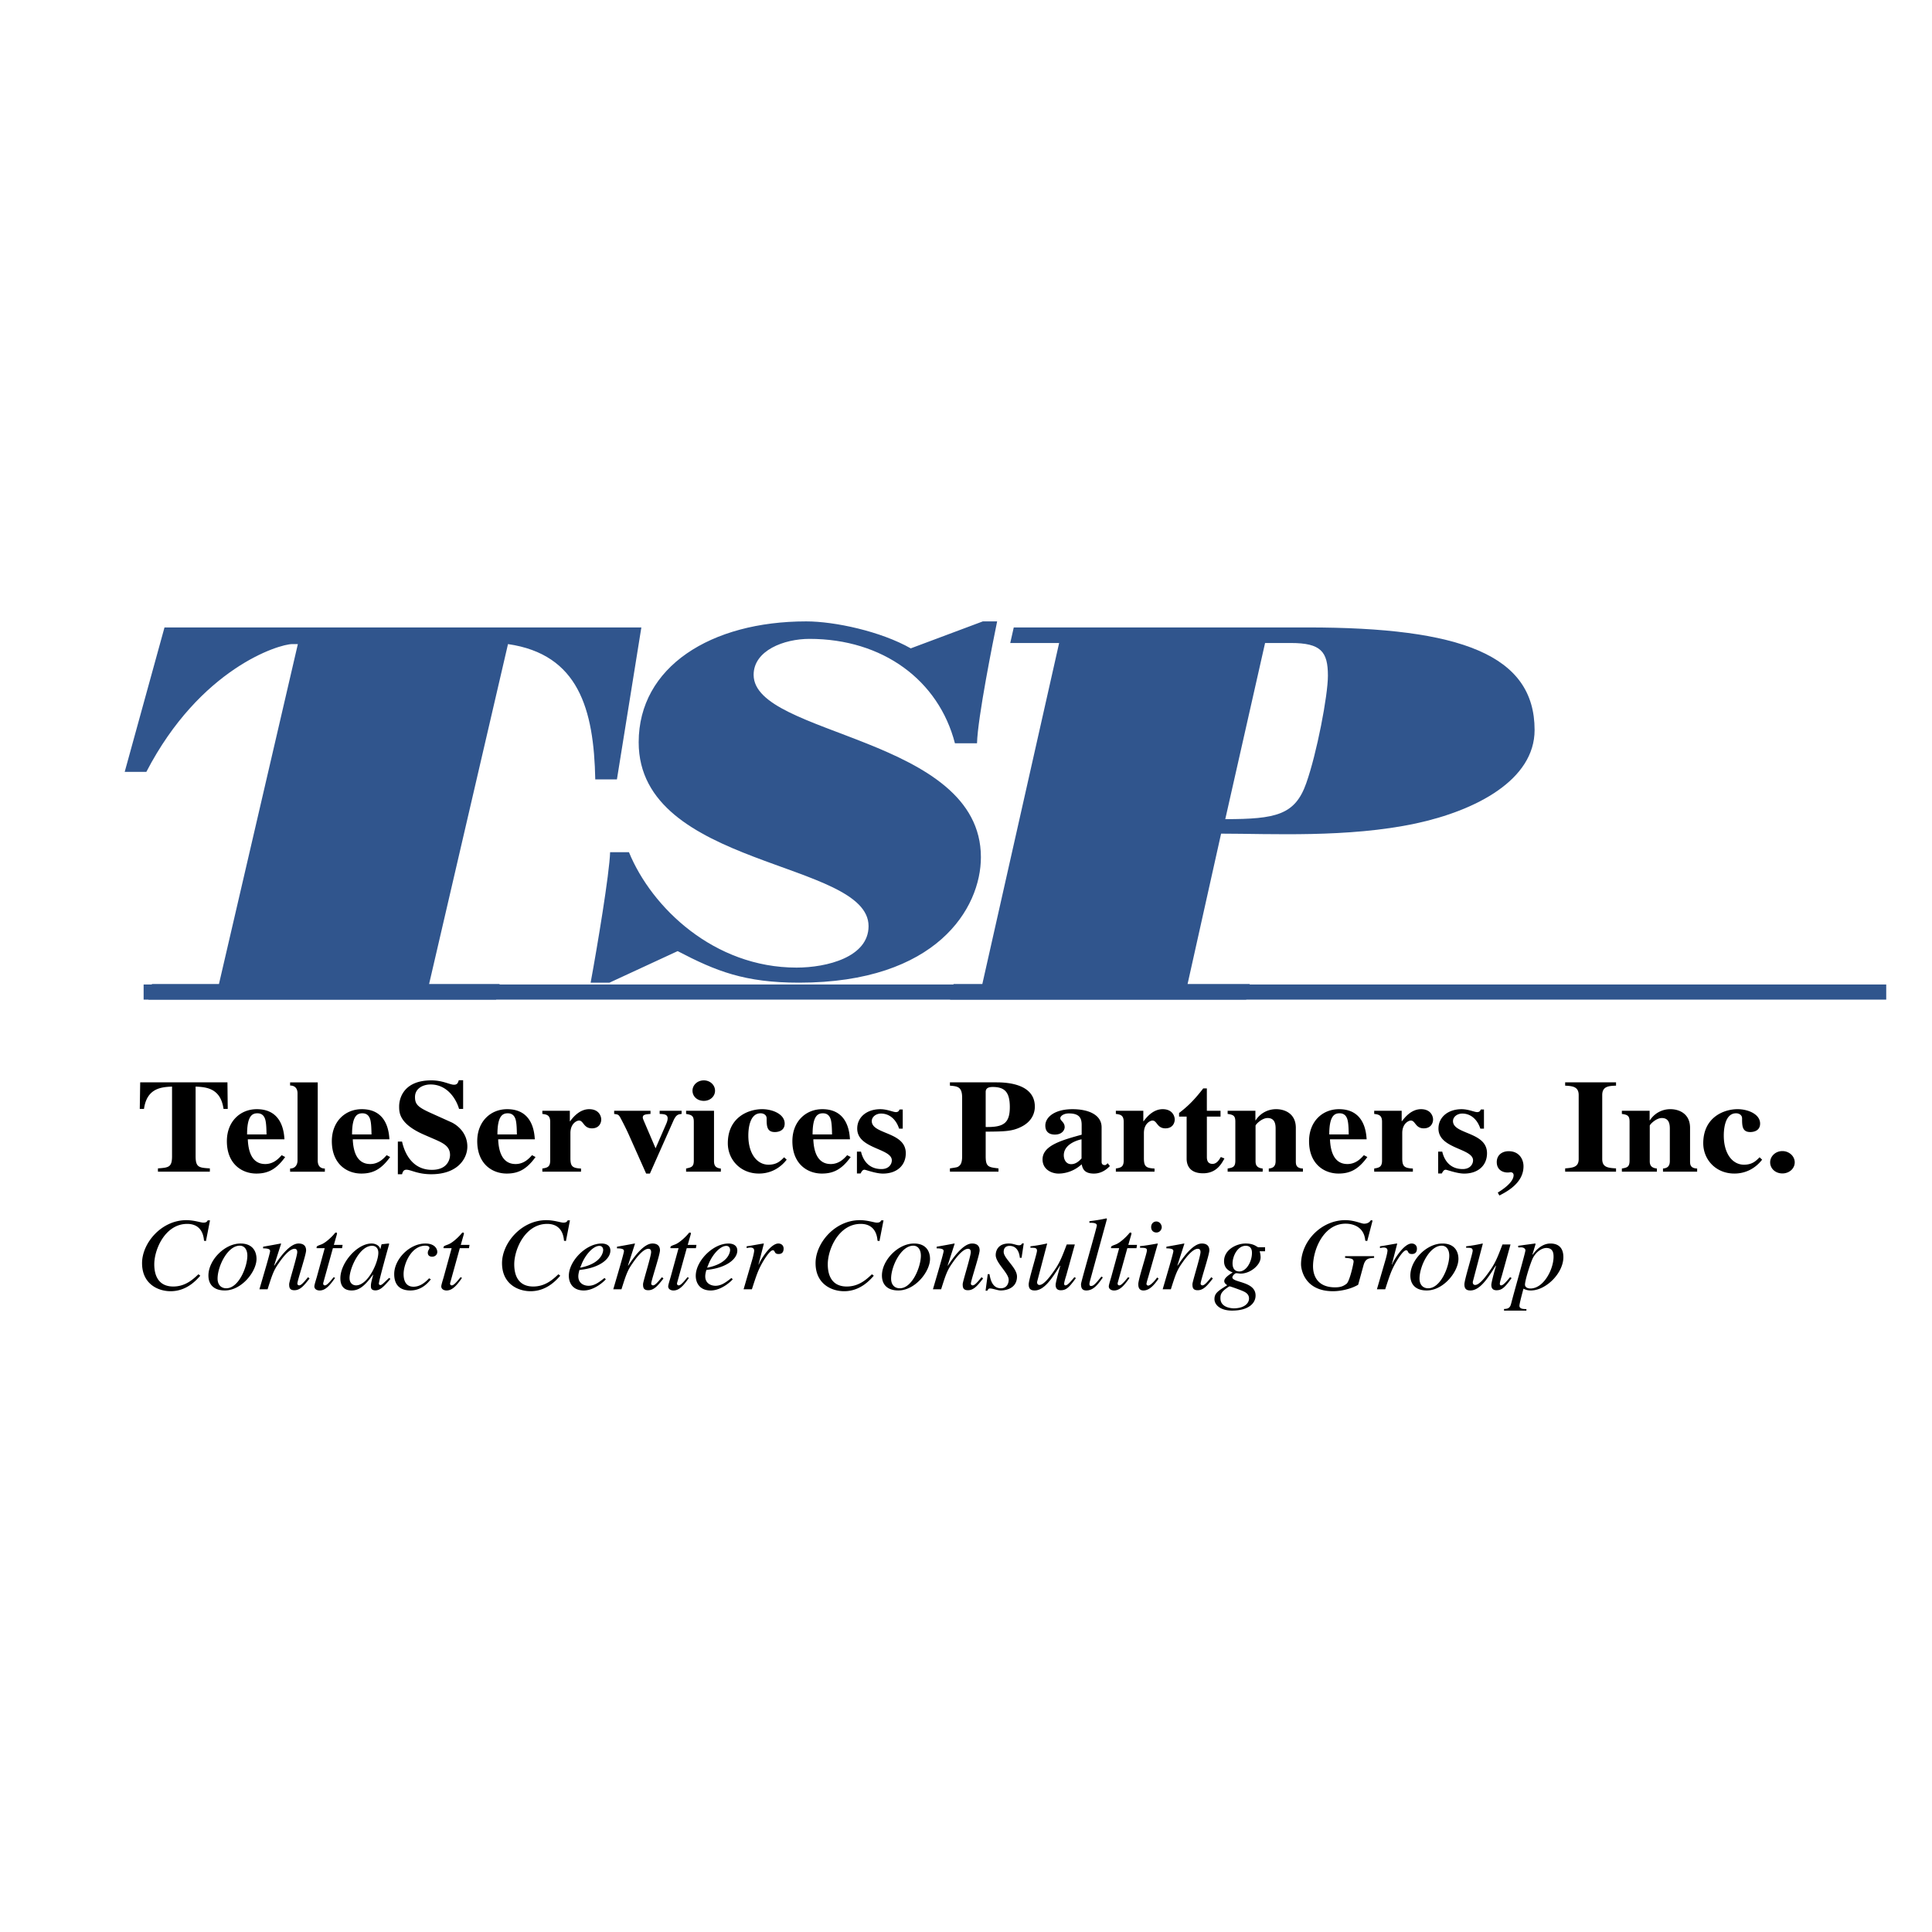
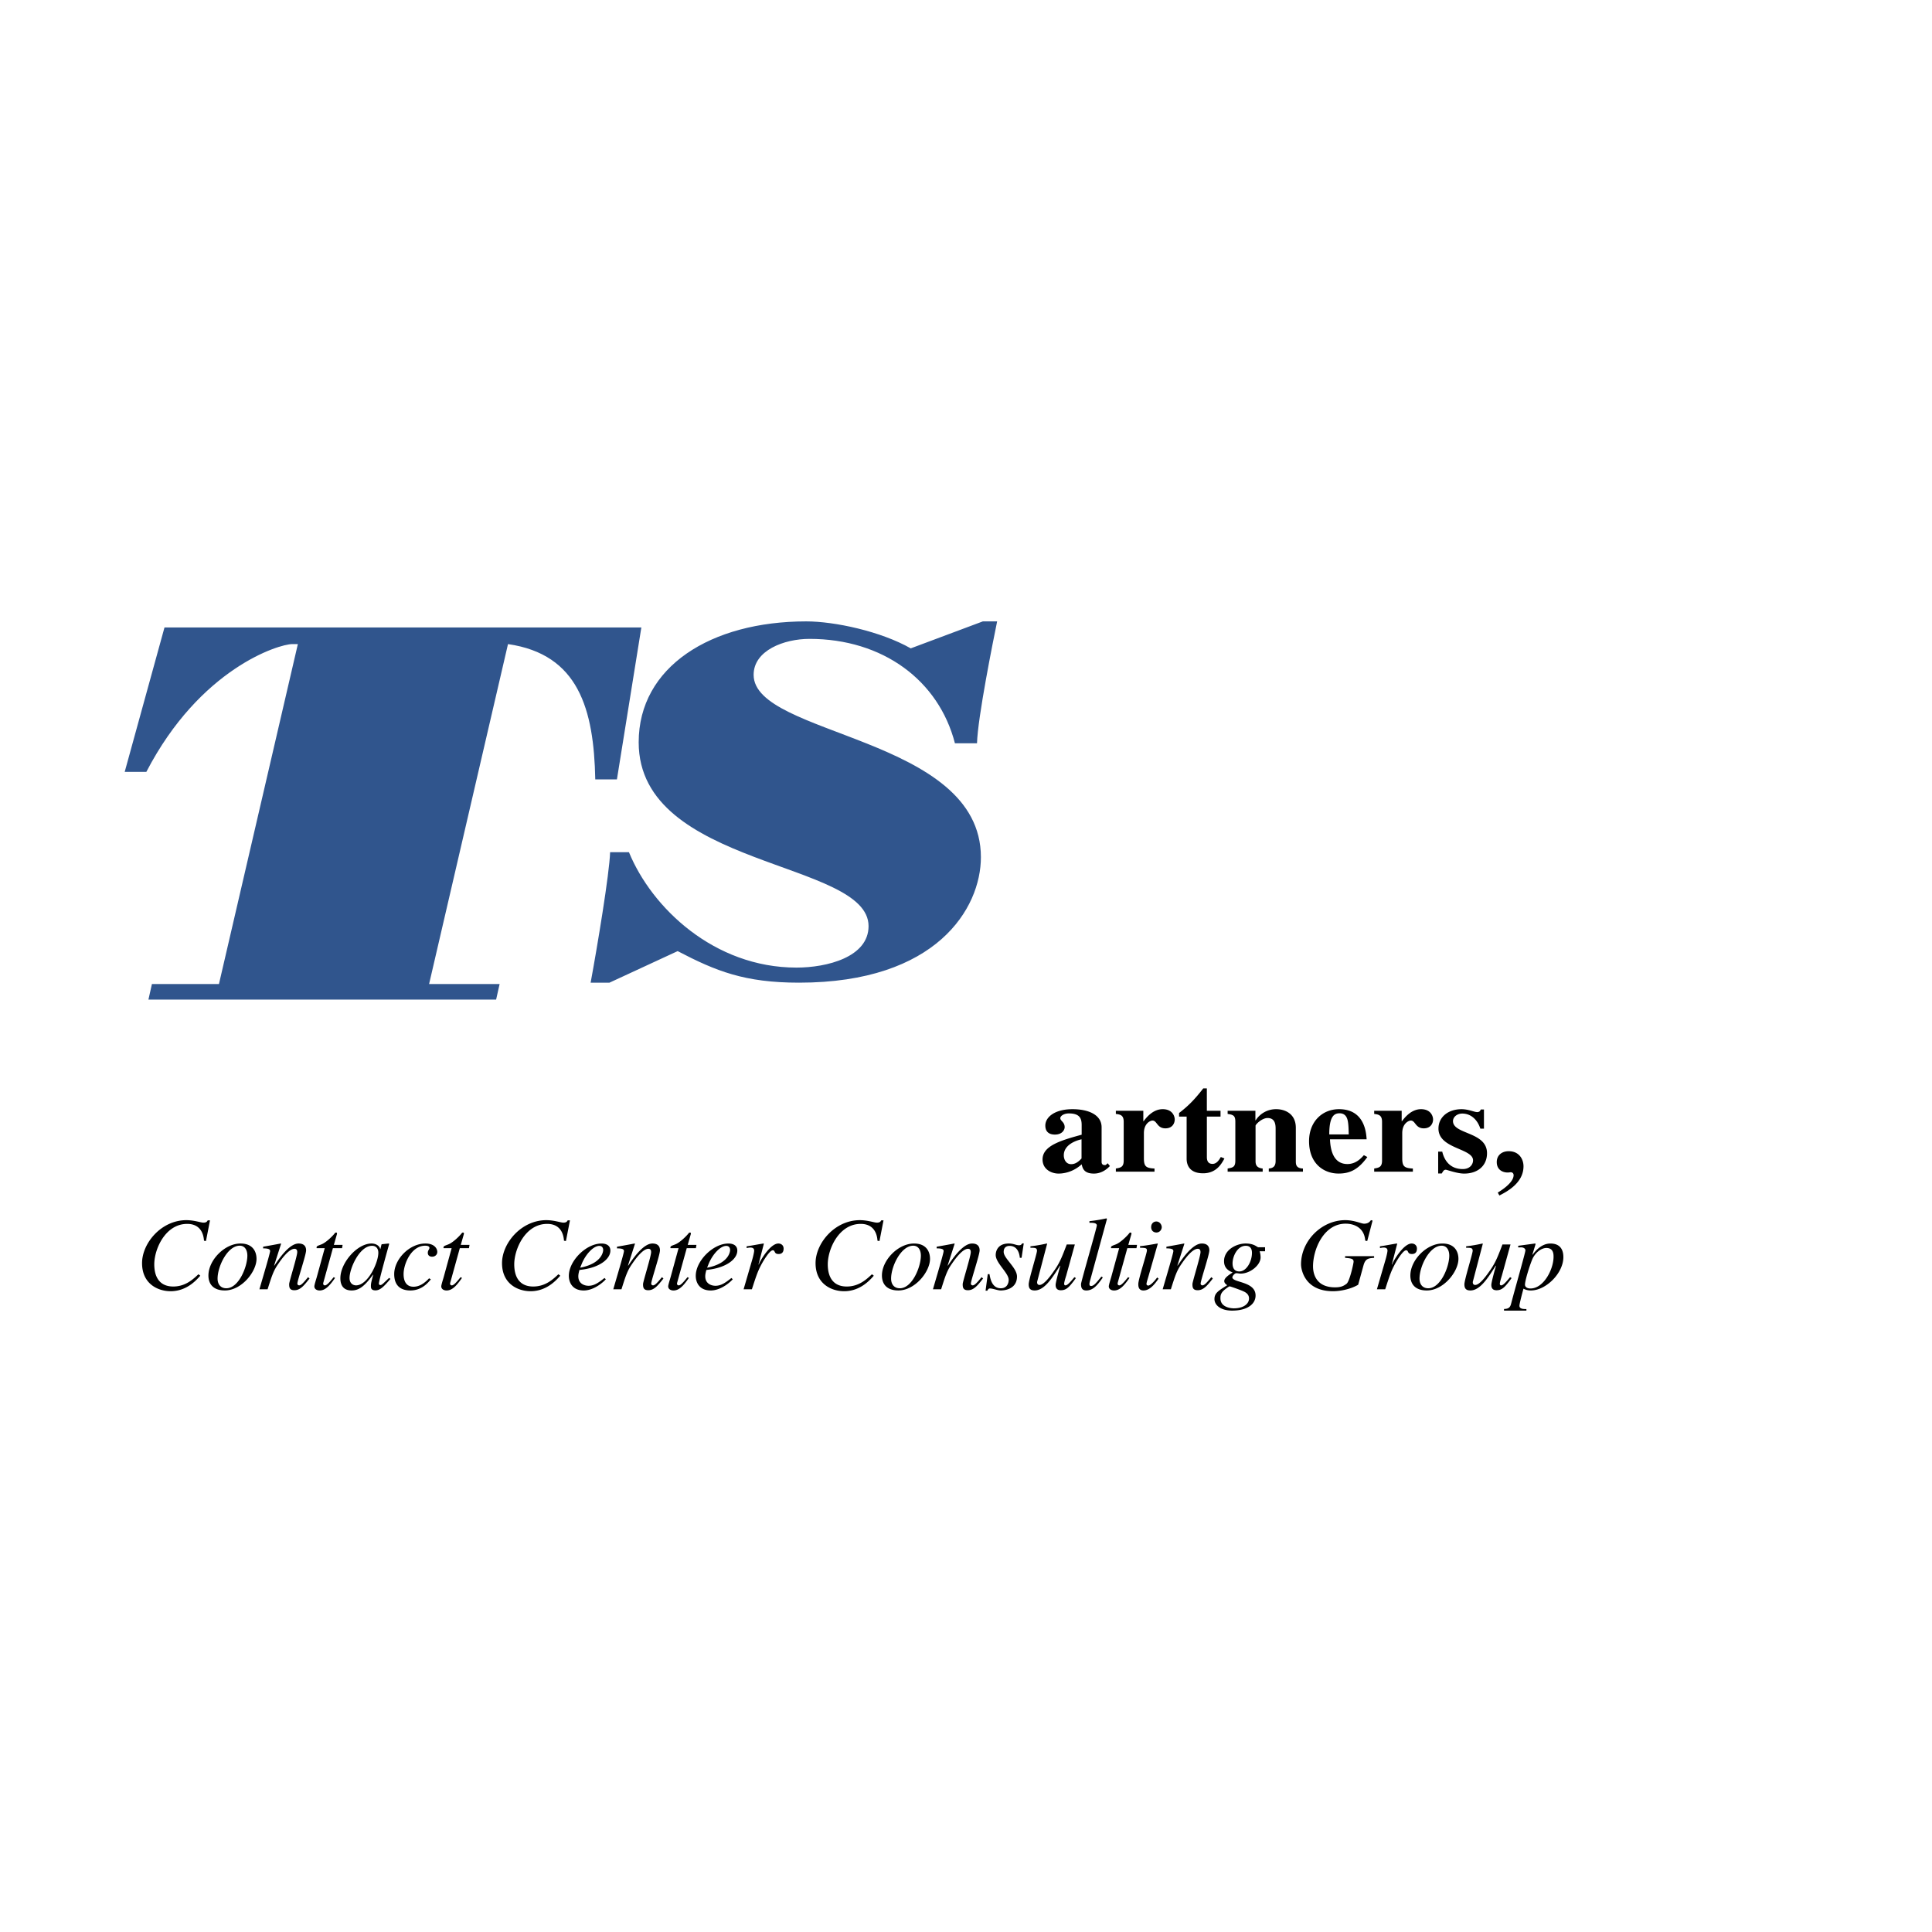
<svg xmlns="http://www.w3.org/2000/svg" width="2500" height="2500" viewBox="0 0 192.756 192.756">
-   <path fill-rule="evenodd" clip-rule="evenodd" fill="#fff" d="M0 0h192.756v192.756H0V0z" />
  <path d="M16.412 62.6l-3.971 14.412H14.6c5.363-10.34 13.235-12.751 14.559-12.751h.558l-7.872 33.914h-6.687l-.349 1.554h34.689l.349-1.554h-7.036l7.872-33.914c7.035 1.018 8.568 6.482 8.707 13.501h2.16L63.988 62.6H16.412zM90.866 64.687c-2.98-1.694-7.58-2.691-10.43-2.691-9.524 0-16.715 4.536-16.715 12.062 0 12.561 22.935 11.763 22.935 18.342 0 3.09-4.147 4.137-7.191 4.137-8.228 0-14.448-5.981-16.715-11.514h-1.88c-.064 2.144-1.296 9.52-1.943 13.018h1.879l6.803-3.148c3.822 1.993 6.673 3.148 12.115 3.148 13.734 0 18.14-7.436 18.14-12.519 0-12.062-22.675-12.062-22.675-18.193 0-2.442 3.045-3.589 5.572-3.589 7.321 0 12.892 4.137 14.512 10.417h2.203c.064-2.542 1.619-10.267 2.008-12.162H98.06l-7.194 2.692z" fill-rule="evenodd" clip-rule="evenodd" fill="#30558d" />
  <path d="M110.516 116.057l-.146.132a.196.196 0 0 1-.145.053c-.318 0-.318-.251-.318-.33v-3.441c0-1.239-1.291-1.807-2.902-1.807-1.799 0-2.713.805-2.713 1.636 0 .896.785.896.959.896.754 0 .971-.501.971-.738 0-.515-.436-.62-.436-.896 0-.212.334-.476.857-.476 1.072 0 1.275.488 1.275 1.16v.963c-2.059.567-3.902 1.095-3.902 2.467 0 1.002.9 1.412 1.596 1.412.35 0 1.363-.065 2.307-.925.088.369.203.925 1.219.925.652 0 1.189-.318 1.596-.753l-.218-.278zm-2.612-.475c-.203.211-.537.567-1.031.567-.521 0-.738-.475-.738-.884 0-1.147 1.436-1.529 1.77-1.596v1.913h-.001zm7.282 1.002c-.885-.039-1.059-.237-1.059-1.042v-2.491c0-.963.639-1.253.855-1.253.465 0 .449.777 1.291.777.725 0 .93-.54.93-.883 0-.317-.219-1.029-1.205-1.029-.943 0-1.596.791-1.9 1.2h-.029v-1.042h-2.74v.316c.434.053.783.119.783.779v3.876c0 .659-.32.712-.783.791v.316h3.857v-.315zm6.585-5.763h-1.363v-2.228h-.363c-.986 1.278-1.639 1.858-2.408 2.452v.356h.754v4.272c.016.276.074 1.387 1.641 1.387 1.305 0 1.826-.912 2.131-1.479l-.361-.146c-.16.277-.406.687-.828.687-.58 0-.564-.541-.564-.752v-3.969h1.363v-.58h-.002zm8.225 5.763c-.711-.026-.711-.435-.711-.751v-3.311c0-1.45-1.146-1.859-1.943-1.859a2.4 2.4 0 0 0-2.061 1.108h-.029v-.95h-2.77v.316c.58.08.768.186.768.779v3.876c0 .646-.246.699-.768.791v.316h3.496v-.316c-.668-.065-.711-.448-.711-.751v-3.521c0-.119.623-.765 1.203-.765.783 0 .799.726.799 1.095v3.191c0 .487-.203.712-.682.751v.316h3.408v-.315h.001zm2.625-3.402c0-1.819.494-2.109 1.029-2.109.508 0 .697.33.783.62.117.396.117 1.081.131 1.489h-1.943zm3.453 2.07c-.275.304-.783.884-1.641.884-1.377 0-1.695-1.345-1.74-2.466h3.656c-.043-.712-.232-3.007-2.756-3.007-1.668 0-2.988 1.24-2.988 3.191 0 2.255 1.479 3.232 2.945 3.232 1.16 0 1.986-.424 2.871-1.65l-.347-.184zm4.889 1.332c-.885-.039-1.061-.237-1.061-1.042v-2.491c0-.963.639-1.253.857-1.253.463 0 .449.777 1.291.777.725 0 .928-.54.928-.883 0-.317-.217-1.029-1.205-1.029-.941 0-1.596.791-1.9 1.2h-.027v-1.042h-2.742v.316c.436.053.783.119.783.779v3.876c0 .659-.318.712-.783.791v.316h3.859v-.315zm7.092-3.982v-1.911h-.318c-.043.105-.102.264-.363.264-.275 0-.869-.291-1.551-.291-1.336 0-2.307.778-2.307 1.938 0 2.031 3.451 1.952 3.451 3.165 0 .396-.305.87-1.029.87-1.609 0-1.959-1.385-2.045-1.74h-.406v2.178h.361c.146-.266.232-.371.393-.371.131 0 1.117.384 1.842.384 1.35 0 2.277-.779 2.277-2.032 0-2.163-3.395-1.859-3.395-3.204 0-.409.406-.752.93-.752.826 0 1.494.567 1.799 1.503h.361v-.001zm1.539 6.674c.768-.396 2.406-1.253 2.406-2.916 0-.686-.42-1.504-1.479-1.504-.668 0-1.189.396-1.189 1.082 0 .83.666 1.044 1.072 1.044.176 0 .248-.026.32-.026.188 0 .289.131.289.29 0 .738-1.174 1.489-1.58 1.74l.161.29z" fill-rule="evenodd" clip-rule="evenodd" />
-   <path d="M124.336 99.729l.35-1.554h-6.201l3.344-15.002c4.947 0 12.678.429 19.436-1.018 5.99-1.286 11.842-4.34 11.842-9.322 0-7.501-7.385-10.233-22.639-10.233h-29.326l-.35 1.554h4.877l-7.662 34.021h-2.868l-.349 1.554h29.546zm1.881-35.576h2.578c2.994 0 3.691.857 3.691 3.268 0 1.982-1.115 7.769-2.16 10.715-1.113 3.161-2.994 3.59-8.08 3.59l3.971-17.573z" fill-rule="evenodd" clip-rule="evenodd" fill="#30558d" />
-   <path d="M20.937 116.571c-1.074-.066-1.421-.093-1.421-1.214v-6.949c1 .053 2.495.119 2.785 2.229h.42l-.029-2.65h-8.704l-.043 2.65h.421c.29-2.11 1.784-2.177 2.799-2.229v6.949c0 1.108-.348 1.135-1.407 1.214v.329h5.179v-.329zM24.651 113.182c0-1.819.493-2.109 1.029-2.109.508 0 .696.33.783.62.116.396.116 1.081.131 1.489h-1.943zm3.452 2.07c-.275.304-.783.884-1.639.884-1.378 0-1.697-1.345-1.74-2.466h3.655c-.043-.712-.232-3.007-2.756-3.007-1.668 0-2.988 1.24-2.988 3.191 0 2.255 1.479 3.232 2.945 3.232 1.16 0 1.987-.424 2.872-1.65l-.349-.184zm4.308 1.332c-.566 0-.711-.409-.711-.791v-7.806h-2.756v.315c.711 0 .74.62.74.766v6.725c0 .316-.16.791-.74.791v.316h3.467v-.316zm2.713-3.402c0-1.819.493-2.109 1.029-2.109.508 0 .697.33.784.62.116.396.116 1.081.13 1.489h-1.943zm3.452 2.07c-.275.304-.784.884-1.639.884-1.378 0-1.697-1.345-1.741-2.466h3.655c-.043-.712-.232-3.007-2.756-3.007-1.668 0-2.988 1.24-2.988 3.191 0 2.255 1.479 3.232 2.944 3.232 1.161 0 1.988-.424 2.872-1.65l-.347-.184zm7.63-4.614v-2.862h-.436c-.072.251-.145.448-.479.448-.42 0-1.102-.435-2.263-.435-2.756 0-3.206 1.793-3.206 2.598 0 .606 0 1.74 2.481 2.821l.972.422c.943.409 1.625.726 1.625 1.609 0 .172-.072 1.477-1.813 1.477-1.842 0-2.684-1.49-2.974-2.822h-.42v3.26h.42c.059-.211.131-.45.436-.45.45 0 1.103.45 2.48.45 2.669 0 3.598-1.598 3.598-2.758 0-1.438-1.103-2.203-1.596-2.427l-2.133-.962c-1.218-.555-1.494-.845-1.494-1.557 0-.856.798-1.252 1.553-1.252 1.711 0 2.582 1.516 2.843 2.439h.406v.001zm3.422 2.544c0-1.819.494-2.109 1.03-2.109.508 0 .696.33.783.62.116.396.116 1.081.13 1.489h-1.943zm3.453 2.07c-.276.304-.784.884-1.639.884-1.378 0-1.697-1.345-1.74-2.466h3.655c-.043-.712-.232-3.007-2.756-3.007-1.668 0-2.988 1.24-2.988 3.191 0 2.255 1.48 3.232 2.945 3.232 1.16 0 1.987-.424 2.872-1.65l-.349-.184zm4.888 1.332c-.885-.039-1.059-.237-1.059-1.042v-2.491c0-.963.638-1.253.855-1.253.464 0 .45.777 1.291.777.725 0 .929-.54.929-.883 0-.317-.218-1.029-1.204-1.029-.943 0-1.596.791-1.9 1.2h-.029v-1.042H54.11v.316c.435.053.783.119.783.779v3.876c0 .659-.319.712-.783.791v.316h3.858v-.315h.001zM68.003 110.821h-2.19v.316c.363.014.798.014.798.436 0 .172-.058.369-.16.594l-1.044 2.399-1.146-2.677c-.13-.303-.13-.343-.13-.396 0-.304.29-.316.769-.356v-.316h-3.626v.316c.363.053.436.053.609.356.087.158.522.976.841 1.688l1.741 3.905h.377l2.321-5.224c.291-.659.494-.686.842-.726v-.315h-.002zm3.916 5.763c-.566-.053-.682-.343-.682-.751v-5.012h-2.785v.316c.551.093.769.186.769.779v3.876c0 .633-.247.673-.769.791v.316h3.467v-.315zm-2.828-7.767c0 .566.464 1.016 1.131 1.016.624 0 1.117-.436 1.117-1.016 0-.566-.493-1.028-1.117-1.028-.652 0-1.131.475-1.131 1.028zm9.138 6.646c-.348.356-.725.739-1.552.739-1.131 0-2.016-1.068-2.016-2.914 0-.594.102-2.216 1.233-2.216.217 0 .594.118.594.515 0 .712 0 1.357.812 1.357.116 0 .987 0 .987-.844 0-.949-1.218-1.438-2.249-1.438-1.363 0-3.423.805-3.423 3.402 0 1.622 1.248 3.021 3.104 3.021 1.146 0 2.103-.529 2.77-1.386l-.26-.236zm2.843-2.281c0-1.819.493-2.109 1.03-2.109.508 0 .696.33.783.62.116.396.116 1.081.13 1.489h-1.943zm3.452 2.07c-.276.304-.784.884-1.639.884-1.378 0-1.697-1.345-1.74-2.466H84.8c-.043-.712-.232-3.007-2.756-3.007-1.668 0-2.988 1.24-2.988 3.191 0 2.255 1.48 3.232 2.945 3.232 1.16 0 1.987-.424 2.872-1.65l-.349-.184zm5.541-2.65v-1.911h-.319c-.044.105-.102.264-.363.264-.275 0-.87-.291-1.552-.291-1.334 0-2.306.778-2.306 1.938 0 2.031 3.452 1.952 3.452 3.165 0 .396-.305.87-1.03.87-1.61 0-1.958-1.385-2.045-1.74h-.406v2.178h.362c.145-.266.232-.371.392-.371.13 0 1.117.384 1.842.384 1.35 0 2.278-.779 2.278-2.032 0-2.163-3.394-1.859-3.394-3.204 0-.409.406-.752.928-.752.827 0 1.494.567 1.798 1.503h.363v-.001zM94.774 116.9h4.845v-.329c-1.002-.119-1.277-.146-1.277-1.214v-2.452c1.916-.014 2.654-.026 3.584-.501 1.16-.594 1.32-1.529 1.32-1.991 0-2.229-2.641-2.426-3.801-2.426h-4.671v.329c.769.065 1.219.105 1.219 1.213v5.828c0 .739-.203.91-.377 1.029-.102.065-.131.079-.842.185v.329zm3.568-7.99c.016-.29.203-.462.697-.462 1.189 0 1.711.501 1.711 2.004 0 1.636-.652 2.018-2.408 1.991v-3.533zM161.232 116.571c-.797-.053-1.377-.093-1.377-.937v-6.382c0-.896.695-.91 1.377-.937v-.329h-5.076v.329c.668.04 1.35.065 1.35.937v6.382c0 .817-.566.87-1.35.937v.329h5.076v-.329zm8.094.013c-.709-.026-.709-.435-.709-.751v-3.311c0-1.45-1.146-1.859-1.945-1.859a2.4 2.4 0 0 0-2.059 1.108h-.029v-.95h-2.77v.316c.578.08.768.186.768.779v3.876c0 .646-.246.699-.768.791v.316h3.494v-.316c-.666-.065-.711-.448-.711-.751v-3.521c0-.119.625-.765 1.205-.765.783 0 .797.726.797 1.095v3.191c0 .487-.203.712-.682.751v.316h3.408v-.315h.001zm6.225-1.121c-.35.356-.727.739-1.553.739-1.131 0-2.016-1.068-2.016-2.914 0-.594.102-2.216 1.232-2.216.217 0 .594.118.594.515 0 .712 0 1.357.812 1.357.117 0 .986 0 .986-.844 0-.949-1.219-1.438-2.248-1.438-1.363 0-3.424.805-3.424 3.402 0 1.622 1.248 3.021 3.105 3.021 1.146 0 2.104-.529 2.77-1.386l-.258-.236zm1.058.502c0 .619.521 1.109 1.219 1.109.682 0 1.232-.478 1.232-1.109 0-.607-.551-1.121-1.232-1.121-.697 0-1.219.527-1.219 1.121z" fill-rule="evenodd" clip-rule="evenodd" />
-   <path fill="none" stroke="#30558d" stroke-width="1.511" stroke-miterlimit="2.613" d="M14.329 98.977h173.86" />
  <path d="M20.549 123.817l.403-2.062h-.229c-.055.104-.12.228-.436.228-.25 0-.914-.248-1.697-.248-2.492 0-4.417 2.29-4.417 4.289 0 2.073 1.588 2.8 2.851 2.8 1.589 0 2.557-1.09 2.959-1.546l-.185-.146c-.522.487-1.284 1.223-2.513 1.223-1.294 0-1.893-.859-1.893-2.217 0-1.523 1.109-4.031 3.285-4.031 1.556 0 1.654 1.389 1.676 1.68l.196.03zm3.445.248c-1.588 0-3.199 1.668-3.199 3.191 0 .86.49 1.493 1.643 1.493 1.665 0 3.155-1.877 3.155-3.151 0-.683-.337-1.533-1.599-1.533zm-.076.218c.522 0 .761.456.761.994 0 1.108-.859 3.254-2.1 3.254-.544 0-.871-.373-.871-.964.001-1.222.991-3.284 2.21-3.284zm6.817 3.14c-.402.486-.674.818-.892.818-.021 0-.174-.021-.174-.177 0-.311.871-2.87.871-3.315 0-.435-.25-.684-.751-.684-.903 0-1.904 1.44-2.416 2.207l-.021-.021.696-2.166-.033-.021a97.3 97.3 0 0 1-1.763.321v.165c.588 0 .696.114.696.27 0 .218-.729 2.643-1.066 3.813h.815c.447-1.409.588-1.854 1.088-2.569.392-.58 1.077-1.472 1.599-1.472.207 0 .272.146.272.331 0 .415-.806 2.943-.806 3.192 0 .3.022.612.522.612.587 0 .969-.479 1.513-1.172l-.15-.132zm3.446-3.223h-.871l.305-1.068c.022-.082 0-.175-.076-.154-.098-.021-.142.072-.185.124-.304.362-.827.829-1.186 1.005-.185.094-.489.166-.555.26-.033.052-.033.104-.021.165h.805l-.783 2.85c-.043.166-.25.798-.25.954 0 .312.305.415.522.415.566 0 .99-.457 1.545-1.255l-.141-.072c-.272.331-.653.818-.871.818-.12 0-.174-.083-.174-.177 0-.03 0-.051.01-.083l.958-3.45h.914l.054-.332zm4.642 3.295c-.49.456-.708.715-.871.715-.087 0-.152-.062-.152-.135 0-.321 1-3.854 1.033-3.979l-.076-.031-.664.072-.033.031-.109.456h-.021c-.033-.29-.392-.56-.86-.56-1.447 0-3.111 1.938-3.111 3.461 0 .3.032 1.224 1.12 1.224.653 0 1.229-.312 2.133-1.576l.021.021c-.174.632-.228.86-.228 1.099 0 .177 0 .447.457.447.468 0 .838-.375 1.491-1.142l-.13-.103zm-3.949.01c0-.932.979-3.212 2.252-3.212.315 0 .62.197.62.694 0 1.016-1.066 3.254-2.22 3.254-.294 0-.652-.186-.652-.736zm7.938.031c-.391.415-.903.84-1.556.84-.664 0-.99-.467-.99-1.265 0-.994.751-2.828 2.165-2.828.196 0 .414.052.414.207 0 .176-.163.238-.163.508 0 .238.163.383.435.383s.511-.187.511-.476c0-.322-.272-.84-1.186-.84-1.61 0-3.112 1.586-3.112 3.046 0 1.378.903 1.639 1.61 1.639 1.142 0 1.773-.778 2.045-1.11l-.173-.104zm4.032-3.336h-.871l.305-1.068c.022-.082 0-.175-.076-.154-.098-.021-.142.072-.185.124-.305.362-.827.829-1.186 1.005-.185.094-.49.166-.555.26-.033.052-.033.104-.021.165h.805l-.784 2.85c-.043.166-.25.798-.25.954 0 .312.305.415.522.415.566 0 .99-.457 1.545-1.255l-.141-.072c-.272.331-.653.818-.871.818-.12 0-.174-.083-.174-.177 0-.03 0-.051.011-.083l.957-3.45h.914l.055-.332zm9.619-.383l.402-2.062h-.229c-.055.104-.12.228-.435.228-.25 0-.914-.248-1.697-.248-2.492 0-4.417 2.29-4.417 4.289 0 2.073 1.588 2.8 2.85 2.8 1.589 0 2.557-1.09 2.96-1.546l-.185-.146c-.522.487-1.284 1.223-2.513 1.223-1.295 0-1.893-.859-1.893-2.217 0-1.523 1.109-4.031 3.286-4.031 1.556 0 1.654 1.389 1.676 1.68l.195.03zm1.606 2.206c.402-.922 1.143-1.72 1.729-1.72.272 0 .381.196.381.414 0 .083-.055 1.326-2.296 1.762l.186-.456zm2.241 1.482c-.544.426-1.001.777-1.588.777-.457 0-1.023-.238-1.023-.942 0-.208.054-.414.109-.633l.305-.041c1.763-.238 2.785-1.077 2.785-1.896 0-.455-.337-.704-.892-.704-1.534 0-3.253 1.74-3.253 3.223 0 .652.348 1.462 1.49 1.462 1.088 0 2.078-.954 2.198-1.12l-.131-.126zm5.73-.082c-.402.486-.674.818-.892.818-.022 0-.174-.021-.174-.177 0-.311.871-2.87.871-3.315 0-.435-.25-.684-.751-.684-.903 0-1.904 1.44-2.415 2.207l-.022-.021.696-2.166-.033-.021a97.3 97.3 0 0 1-1.763.321v.165c.588 0 .696.114.696.27 0 .218-.729 2.643-1.066 3.813h.816c.446-1.409.587-1.854 1.088-2.569.392-.58 1.077-1.472 1.6-1.472.207 0 .272.146.272.331 0 .415-.805 2.943-.805 3.192 0 .3.021.612.522.612.588 0 .968-.479 1.513-1.172l-.153-.132zm3.445-3.223h-.87l.305-1.068c.021-.082 0-.175-.076-.154-.098-.021-.142.072-.186.124-.304.362-.827.829-1.186 1.005-.185.094-.489.166-.555.26-.033.052-.033.104-.022.165h.805l-.783 2.85c-.044.166-.25.798-.25.954 0 .312.304.415.522.415.566 0 .99-.457 1.544-1.255l-.141-.072c-.272.331-.653.818-.871.818-.12 0-.174-.083-.174-.177 0-.03 0-.051.011-.083l.958-3.45h.914l.055-.332zm1.247 1.823c.402-.922 1.142-1.72 1.73-1.72.271 0 .381.196.381.414 0 .083-.055 1.326-2.296 1.762l.185-.456zm2.242 1.482c-.544.426-1.001.777-1.588.777-.457 0-1.023-.238-1.023-.942 0-.208.054-.414.109-.633l.305-.041c1.763-.238 2.785-1.077 2.785-1.896 0-.455-.337-.704-.892-.704-1.535 0-3.254 1.74-3.254 3.223 0 .652.349 1.462 1.491 1.462 1.088 0 2.078-.954 2.198-1.12l-.131-.126zm2.041 1.13c.446-1.378.599-1.845 1.012-2.591.087-.155.74-1.305 1.077-1.305.261 0 .098.373.566.373.12 0 .511 0 .511-.539 0-.353-.272-.508-.522-.508-.686 0-1.512 1.212-1.872 1.896l-.087.207-.021-.021.532-2.062-.032-.021c-.49.072-1.131.207-1.686.279v.177c.119-.021.239-.052.359-.052.337 0 .392.165.392.311 0 .093-.065.445-.174.829l-.881 3.025h.826v.002zm12.731-4.818l.402-2.062h-.229c-.055.104-.12.228-.436.228-.25 0-.914-.248-1.697-.248-2.491 0-4.417 2.29-4.417 4.289 0 2.073 1.588 2.8 2.851 2.8 1.588 0 2.557-1.09 2.959-1.546l-.185-.146c-.522.487-1.284 1.223-2.514 1.223-1.294 0-1.893-.859-1.893-2.217 0-1.523 1.109-4.031 3.286-4.031 1.556 0 1.654 1.389 1.675 1.68l.198.03zm3.444.248c-1.589 0-3.199 1.668-3.199 3.191 0 .86.49 1.493 1.643 1.493 1.665 0 3.155-1.877 3.155-3.151.001-.683-.337-1.533-1.599-1.533zm-.076.218c.522 0 .762.456.762.994 0 1.108-.859 3.254-2.1 3.254-.543 0-.87-.373-.87-.964-.001-1.222.99-3.284 2.208-3.284zm6.818 3.14c-.402.486-.674.818-.893.818-.021 0-.173-.021-.173-.177 0-.311.871-2.87.871-3.315 0-.435-.25-.684-.75-.684-.903 0-1.904 1.44-2.416 2.207l-.021-.021.696-2.166-.033-.021c-.588.114-1.175.218-1.763.321v.165c.587 0 .696.114.696.27 0 .218-.729 2.643-1.066 3.813h.816c.446-1.409.587-1.854 1.088-2.569.392-.58 1.077-1.472 1.599-1.472.207 0 .272.146.272.331 0 .415-.806 2.943-.806 3.192 0 .3.022.612.522.612.588 0 .969-.479 1.512-1.172l-.151-.132zm.617-.301l-.219 1.649h.174c.066-.114.109-.22.262-.22.316 0 .75.198 1.078.198.607 0 1.621-.261 1.621-1.39 0-.881-1.328-1.803-1.328-2.455 0-.508.348-.602.588-.602.707 0 .969.602 1.023 1.191h.174l.217-1.44h-.152c-.055.083-.119.187-.305.187-.326 0-.545-.176-1.033-.176-1.154 0-1.307.828-1.307 1.15 0 .798 1.295 1.792 1.295 2.477 0 .342-.174.839-.783.839-.881 0-1.055-.954-1.131-1.409h-.174v.001zm8.644.301c-.381.455-.686.818-.893.818-.119 0-.129-.114-.129-.166 0-.155.141-.611.207-.818l.859-3.098h-.807c-.424 1.108-.662 1.761-1.195 2.527-.371.539-1.057 1.514-1.523 1.514-.229 0-.262-.219-.229-.353l.99-3.762-.033-.021c-.543.124-1.088.218-1.633.279v.146c.447 0 .654 0 .654.3 0 .28-.828 2.892-.828 3.348s.207.612.6.612c.979 0 1.783-1.296 2.523-2.468h.033c-.25.85-.469 1.721-.469 1.907 0 .155.021.54.512.54.545 0 .826-.271 1.512-1.214l-.151-.091zm2.696-.063c-.533.653-.762.943-1.033.943-.164 0-.164-.146-.164-.207 0-.115.088-.395.109-.488l1.643-5.999-.055-.052a16.13 16.13 0 0 1-1.697.28v.165c.283-.01.74-.01.74.259 0 .219-1.578 5.627-1.578 5.845 0 .29.043.644.521.644.676 0 1.1-.499 1.654-1.296l-.14-.094zm3.552-3.16h-.869l.305-1.068c.021-.082 0-.175-.076-.154-.098-.021-.143.072-.186.124-.305.362-.826.829-1.186 1.005-.186.094-.49.166-.555.26-.033.052-.033.104-.021.165h.805l-.783 2.85c-.045.166-.25.798-.25.954 0 .312.305.415.521.415.566 0 .99-.457 1.545-1.255l-.141-.072c-.273.331-.654.818-.871.818-.119 0-.174-.083-.174-.177 0-.03 0-.051.01-.083l.959-3.45h.912l.055-.332zm2.01 3.254c-.445.601-.762.808-.893.808-.098 0-.174-.083-.174-.155 0-.125.131-.539.174-.684l.957-3.337-.031-.021c-.424.074-1.328.238-1.742.259v.166c.6 0 .686.052.686.27 0 .29-.859 2.859-.859 3.347 0 .187 0 .644.512.644.609 0 1.088-.571 1.512-1.183l-.142-.114zm.457-5.016c0-.228-.186-.57-.545-.57-.26 0-.512.197-.512.56 0 .363.252.539.523.539.36 0 .534-.321.534-.529zm4.947 4.985c-.404.486-.676.818-.893.818-.021 0-.174-.021-.174-.177 0-.311.869-2.87.869-3.315 0-.435-.25-.684-.75-.684-.902 0-1.904 1.44-2.416 2.207l-.021-.021.697-2.166-.033-.021c-.588.114-1.176.218-1.762.321v.165c.586 0 .695.114.695.27 0 .218-.729 2.643-1.066 3.813h.816c.445-1.409.588-1.854 1.088-2.569.393-.58 1.078-1.472 1.6-1.472.207 0 .271.146.271.331 0 .415-.805 2.943-.805 3.192 0 .3.021.612.521.612.588 0 .969-.479 1.514-1.172l-.151-.132zm5.36-2.985h-.664c-.076 0-.174-.094-.359-.187-.195-.093-.467-.187-.914-.187-.891 0-2.154.601-2.154 1.762 0 .715.469.963.859 1.129-.369.238-.838.537-.838.858 0 .195.164.319.295.413-.914.569-1.273.798-1.273 1.387 0 .568.576 1.146 1.764 1.146 1.49 0 2.338-.63 2.338-1.51 0-1.426-2.316-1.262-2.316-1.81 0-.133.238-.413.391-.413.143 0 .295.042.436.042.957 0 1.99-.85 1.99-1.616 0-.208-.031-.415-.096-.611h.543v-.403h-.002zm-1.6 5.114c0 .517-.533.98-1.512.98-.164 0-1.34-.041-1.34-1.001 0-.238 0-.517.447-.879.033-.033.402-.312.467-.312.088 0 1.143.384 1.34.477.206.094.598.27.598.735zm.293-4.554c0 .86-.543 1.854-1.262 1.854-.49 0-.674-.342-.674-.809 0-.693.479-1.751 1.316-1.751.458.001.62.302.62.706zm12.035-3.223l-.164-.041c-.109.145-.26.353-.686.353-.283 0-.957-.353-1.881-.353-2.33 0-4.408 2.041-4.408 4.414 0 .445.316 2.675 3.189 2.675.793 0 1.816-.229 2.512-.645l.533-1.938c.186-.663.48-.705 1.057-.746v-.166H134.2v.166c.588.052.848.083.848.383 0 .166-.391 1.97-.707 2.208-.314.237-.588.353-1.143.353-1.85 0-2.197-1.285-2.197-2.094 0-1.699 1.066-4.258 3.254-4.258.771 0 1.859.341 1.957 1.699l.197.031.534-2.041zm1.258 6.86c.445-1.378.598-1.845 1.012-2.591.088-.155.74-1.305 1.078-1.305.26 0 .098.373.564.373.119 0 .512 0 .512-.539 0-.353-.271-.508-.521-.508-.686 0-1.514 1.212-1.873 1.896l-.086.207-.021-.021.533-2.062-.033-.021c-.49.072-1.131.207-1.686.279v.177c.119-.021.238-.052.357-.052.338 0 .393.165.393.311 0 .093-.066.445-.174.829l-.881 3.025h.826v.002zm5.707-4.57c-1.588 0-3.197 1.668-3.197 3.191 0 .86.488 1.493 1.643 1.493 1.664 0 3.154-1.877 3.154-3.151 0-.683-.336-1.533-1.6-1.533zm-.074.218c.521 0 .76.456.76.994 0 1.108-.859 3.254-2.1 3.254-.543 0-.869-.373-.869-.964 0-1.222.99-3.284 2.209-3.284zm6.828 3.14c-.381.455-.686.818-.893.818-.119 0-.131-.114-.131-.166 0-.155.143-.611.207-.818l.859-3.098h-.804c-.424 1.108-.664 1.761-1.197 2.527-.369.539-1.055 1.514-1.523 1.514-.229 0-.262-.219-.229-.353l.99-3.762-.033-.021c-.543.124-1.088.218-1.631.279v.146c.445 0 .652 0 .652.3 0 .28-.826 2.892-.826 3.348s.207.612.598.612c.979 0 1.785-1.296 2.525-2.468h.031c-.25.85-.467 1.721-.467 1.907 0 .155.021.54.51.54.545 0 .828-.271 1.514-1.214l-.152-.091zm4.336-2.031c0 1.233-.979 3.16-2.307 3.16-.271 0-.543-.113-.543-.383 0-.404.436-1.813.707-2.477.283-.705.914-1.182 1.426-1.182.707.001.717.602.717.882zm-3.514-.933l.25-.011c.25-.01.457.114.457.301 0 .218-1.109 4.074-1.404 5.234-.088.332-.152.611-.73.611v.166h2.232v-.155c-.283 0-.695 0-.695-.331 0-.208.305-1.348.402-1.702.25.127.469.178.74.178 1.502 0 3.242-1.722 3.242-3.327 0-.746-.326-1.357-1.295-1.357-.893 0-1.512.756-1.773 1.119l-.021-.021.293-.964c.043-.114 0-.135-.031-.135l-1.688.228.021.166z" fill-rule="evenodd" clip-rule="evenodd" />
</svg>